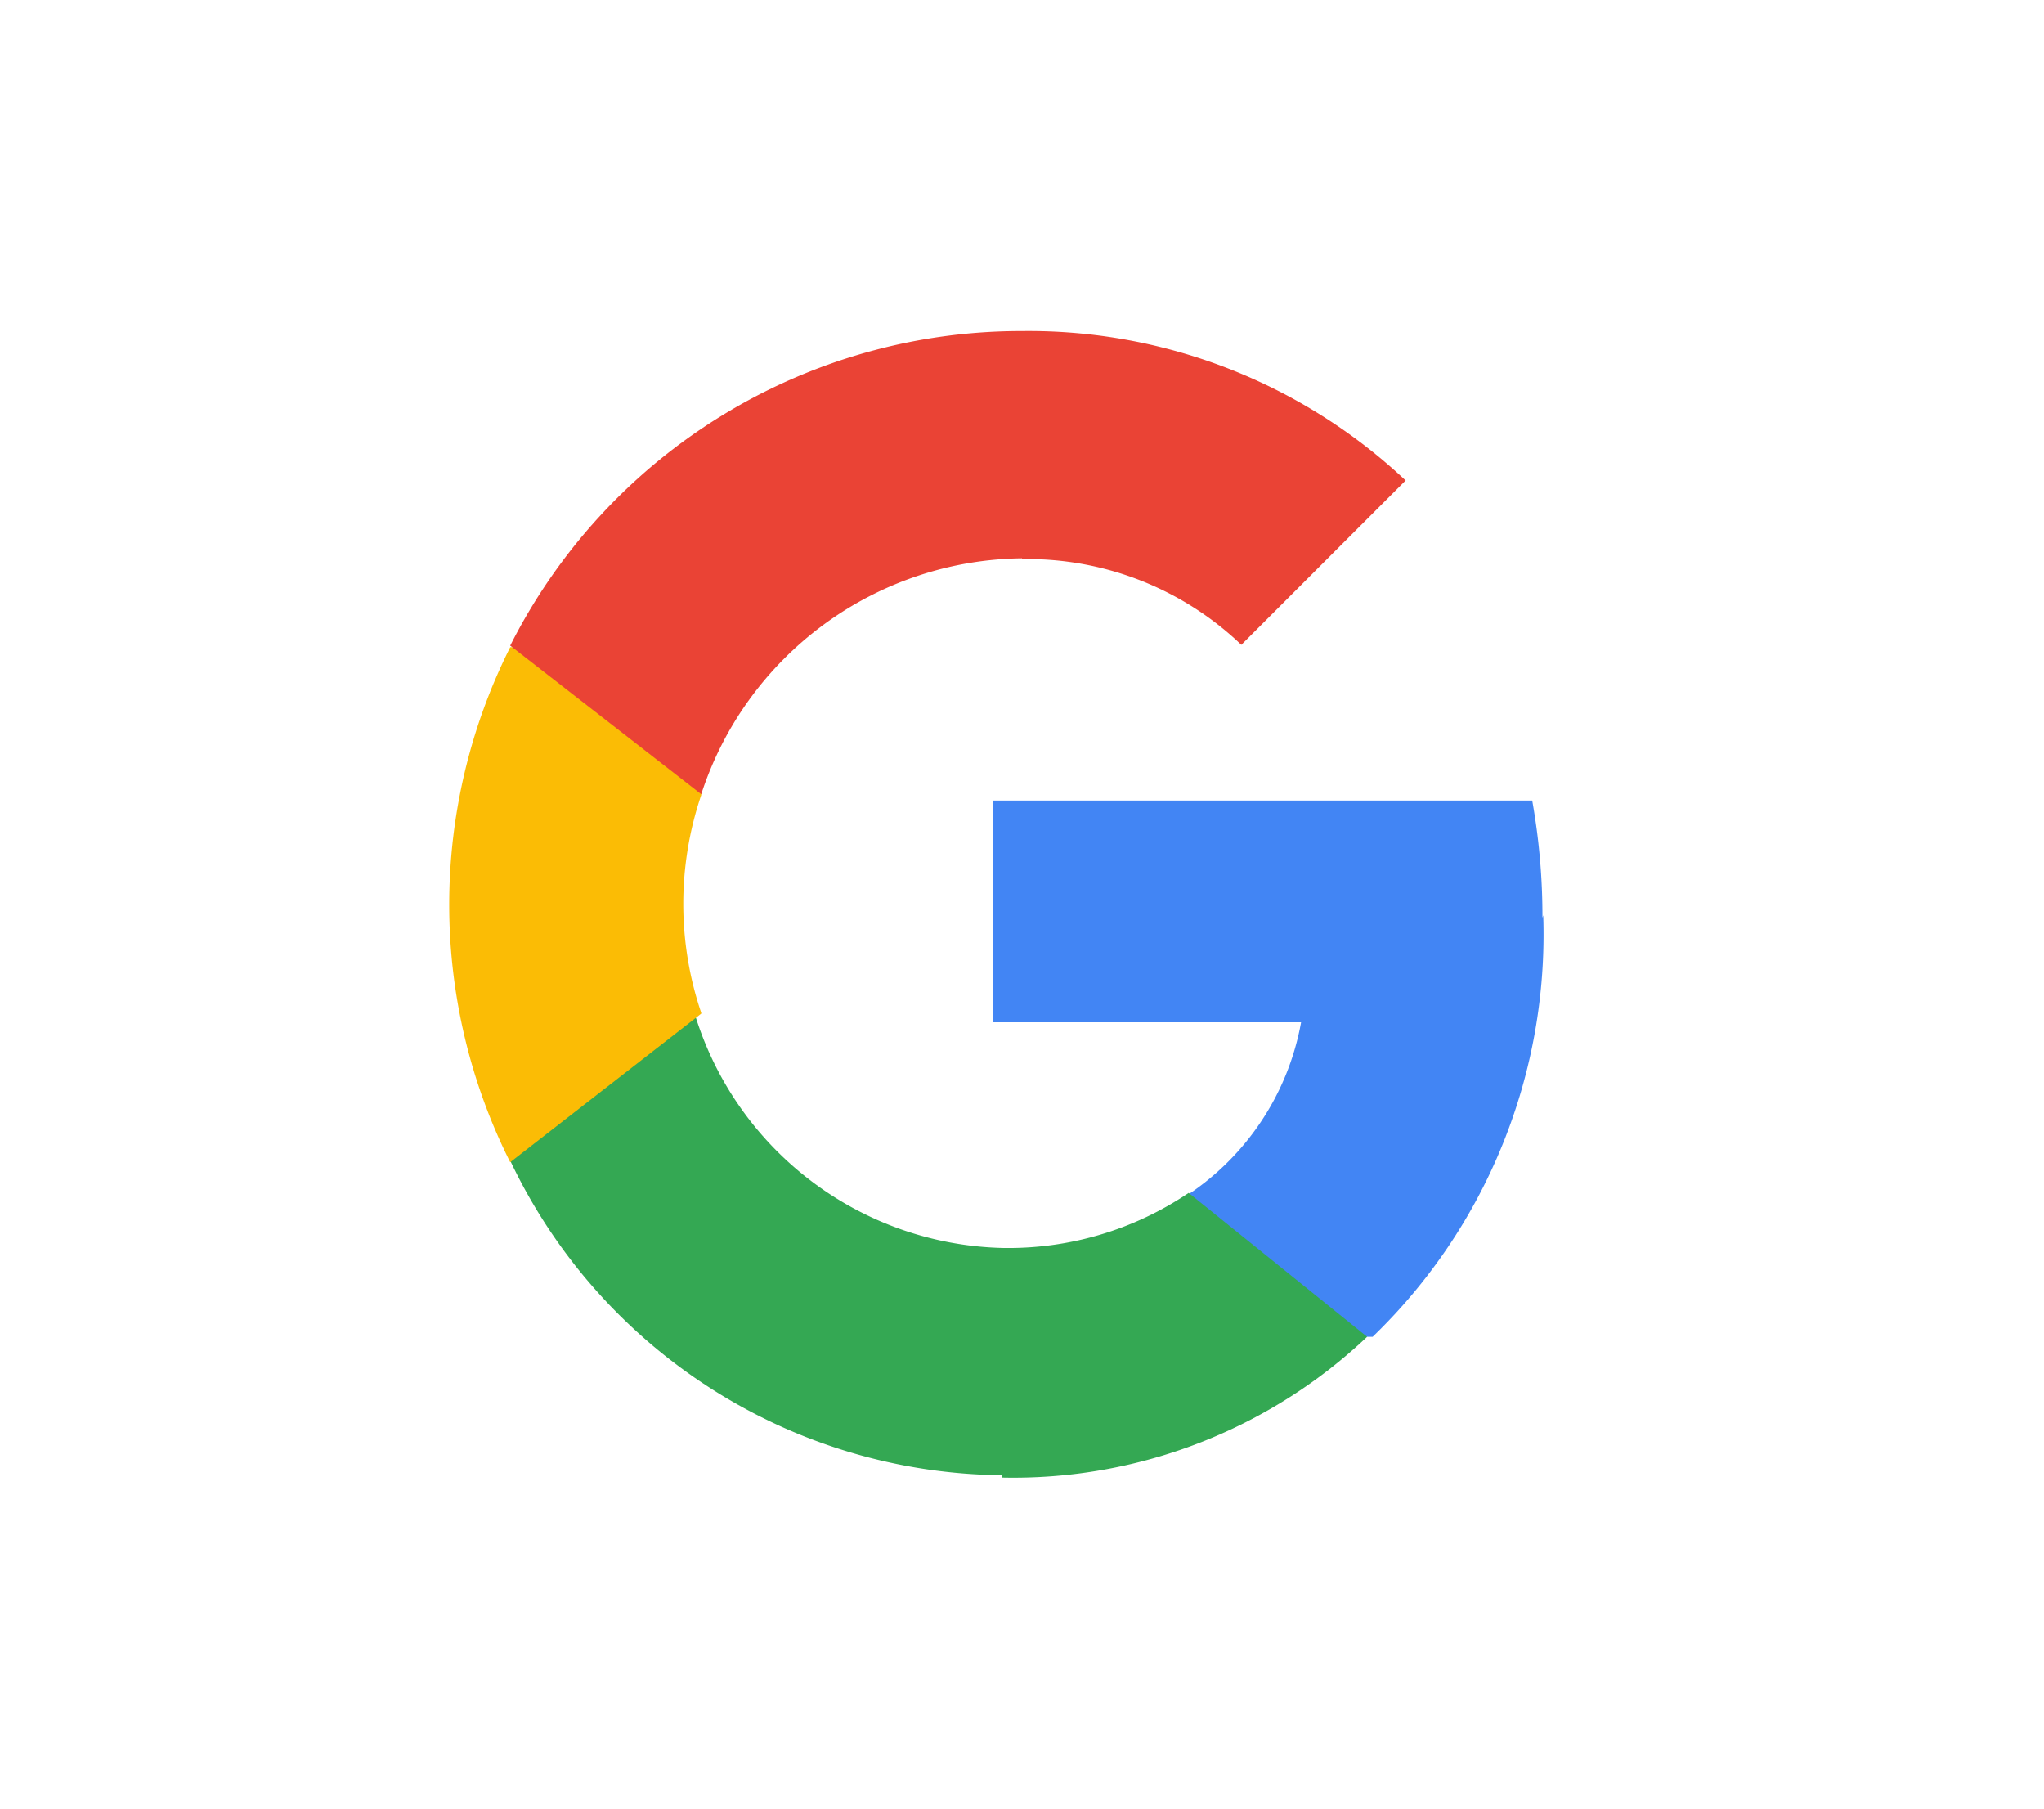
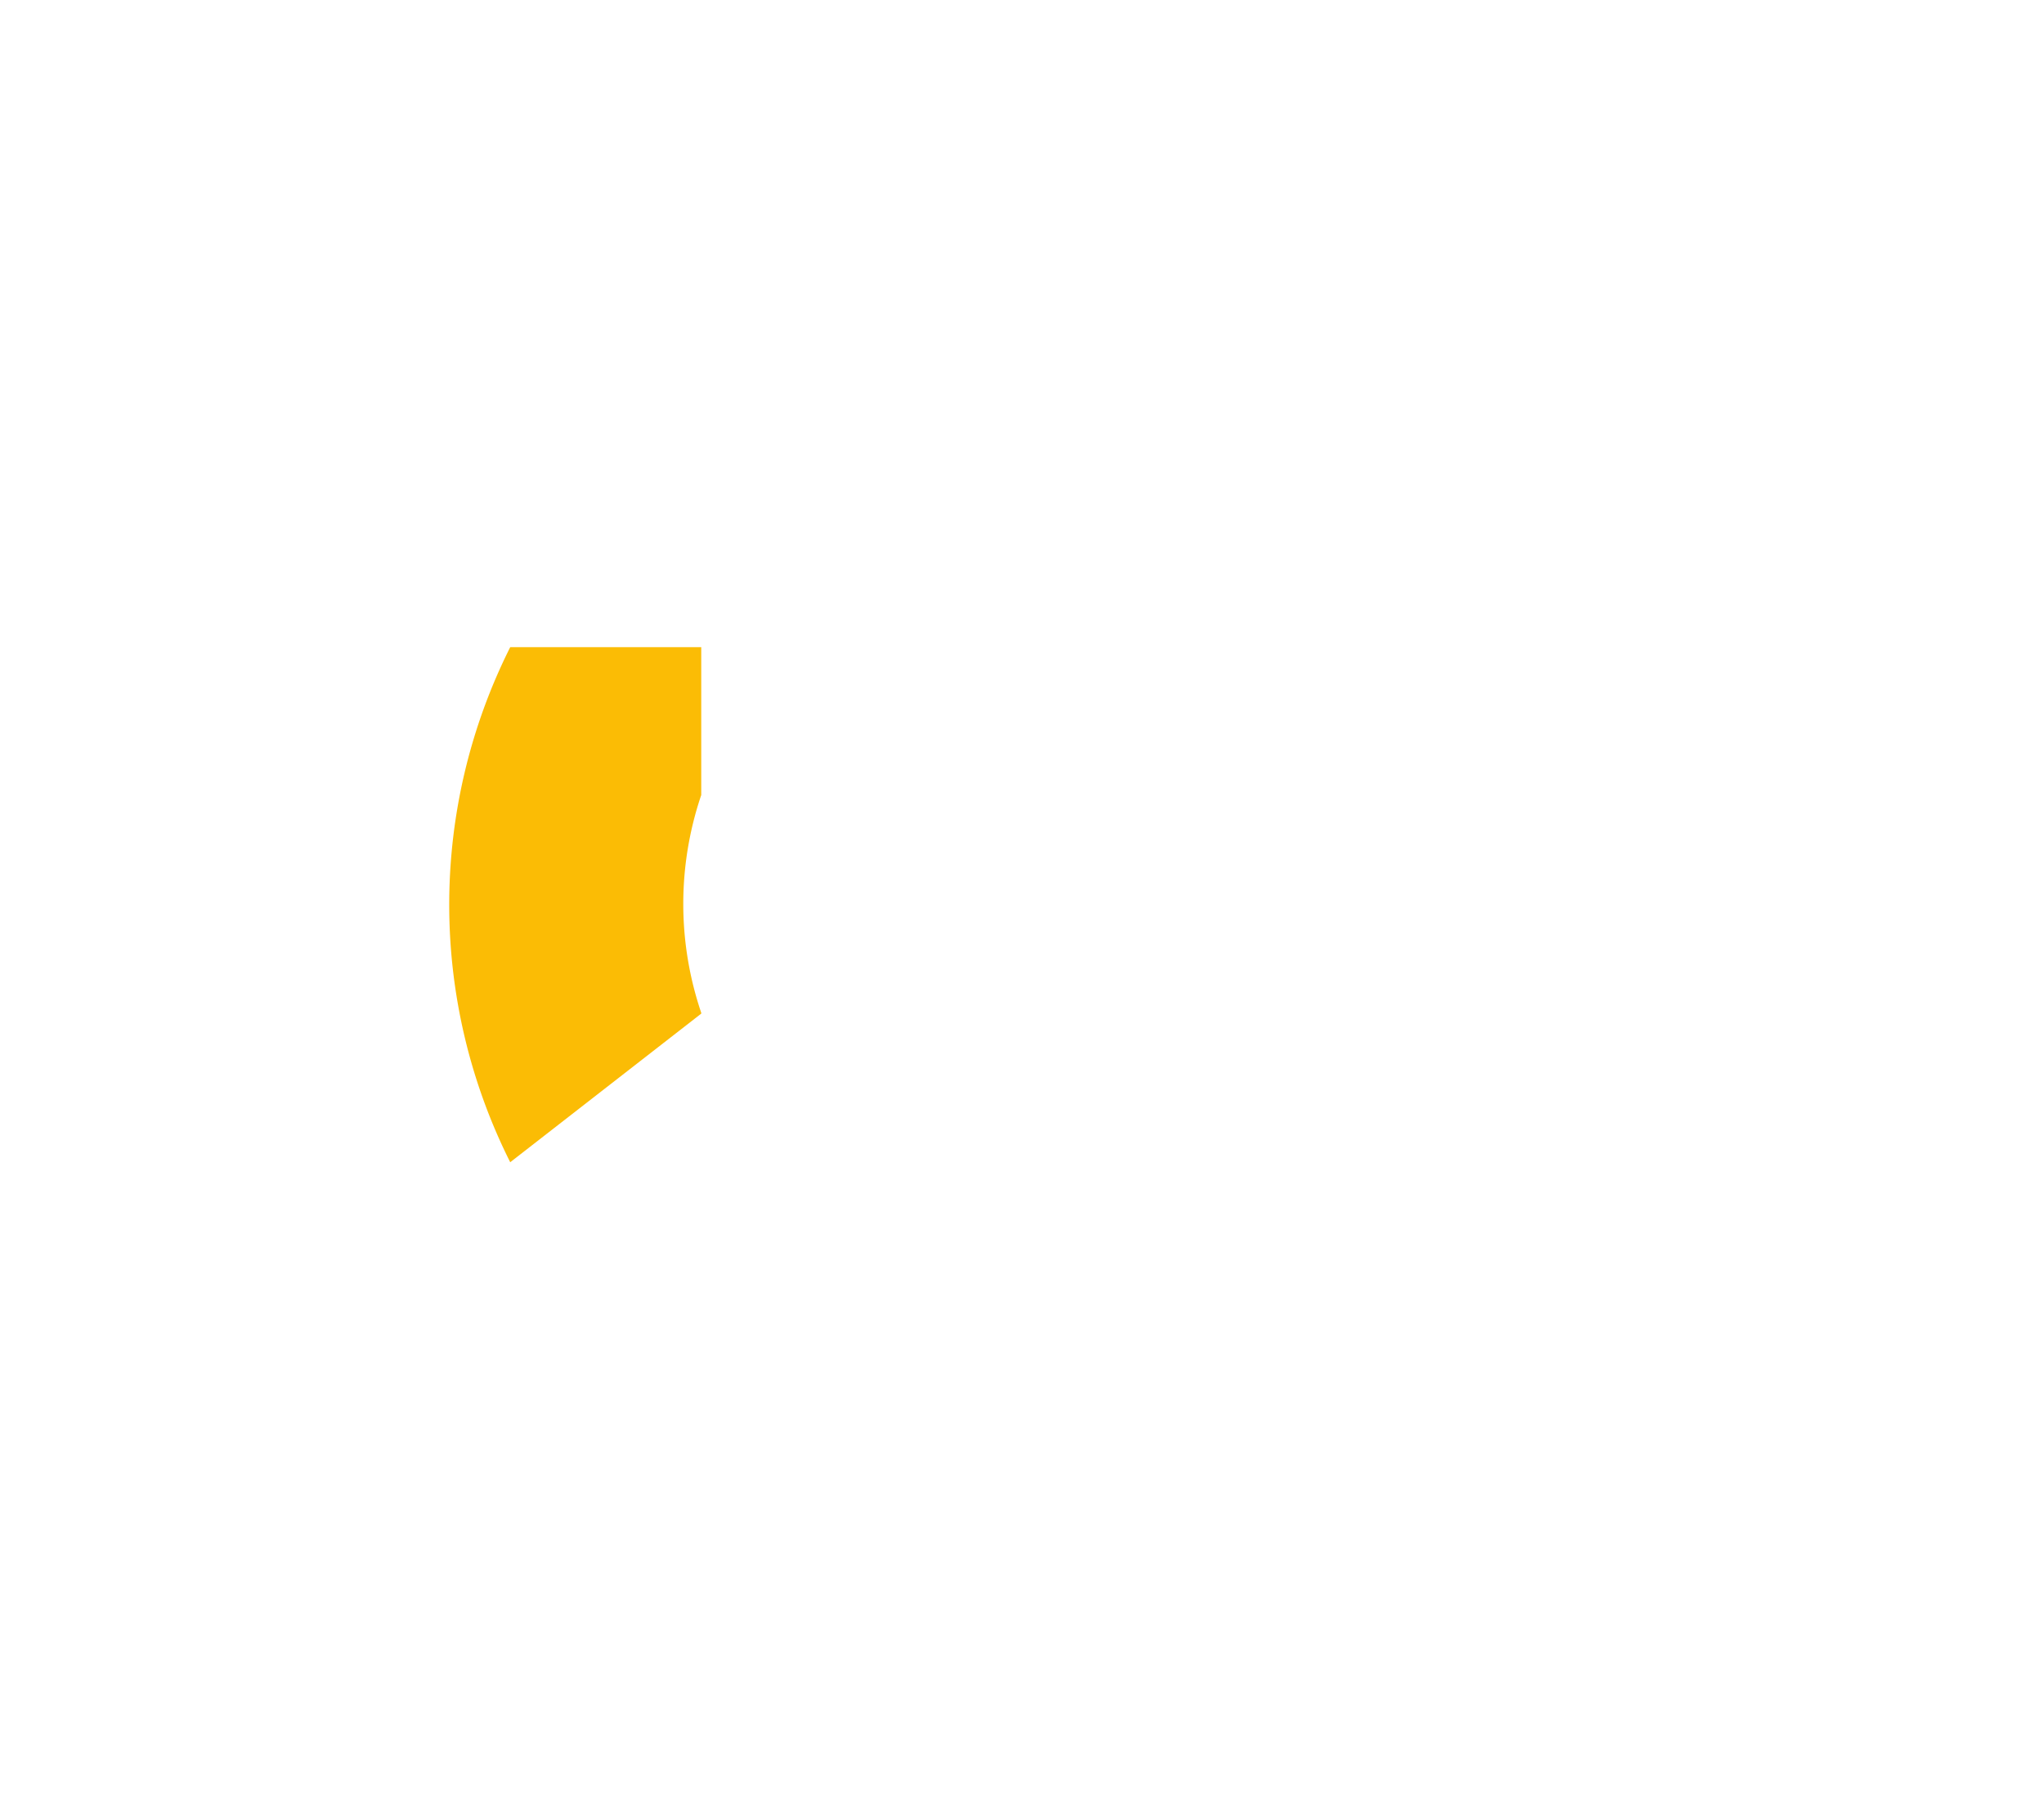
<svg xmlns="http://www.w3.org/2000/svg" id="Layer_1" data-name="Layer 1" viewBox="0 0 26 23">
  <title>accnt_google-signin</title>
  <g id="logo_googleg_48dp" data-name="logo googleg 48dp">
-     <path id="Shape" d="M19.62,11.67a8.37,8.37,0,0,0-.13-1.49H12.63V13h3.92a3.35,3.35,0,0,1-1.45,2.2V17h2.36a7.11,7.11,0,0,0,2.17-5.36Z" fill="#4285f4" />
-     <path id="Shape-2" data-name="Shape" d="M12.75,18.79A6.55,6.55,0,0,0,17.39,17l-2.27-1.83a4.1,4.1,0,0,1-2.37.7,4.2,4.2,0,0,1-3.92-3H6.49v1.89a7,7,0,0,0,6.26,4Z" fill="#34a853" />
    <path id="Shape-3" data-name="Shape" d="M8.92,12.88a4.31,4.31,0,0,1,0-2.77V8.23H6.49a7.3,7.3,0,0,0,0,6.55l2.43-1.89Z" fill="#fbbc05" />
-     <path id="Shape-4" data-name="Shape" d="M13,7.11A3.94,3.94,0,0,1,15.79,8.2l2.09-2.09A7,7,0,0,0,13,4.21a7.28,7.28,0,0,0-6.51,4l2.43,1.89a4.34,4.34,0,0,1,4.08-3Z" fill="#ea4335" />
-     <path id="Shape-5" data-name="Shape" d="M5.71,4.21H20.29V18.79H5.71Z" fill="none" />
  </g>
</svg>